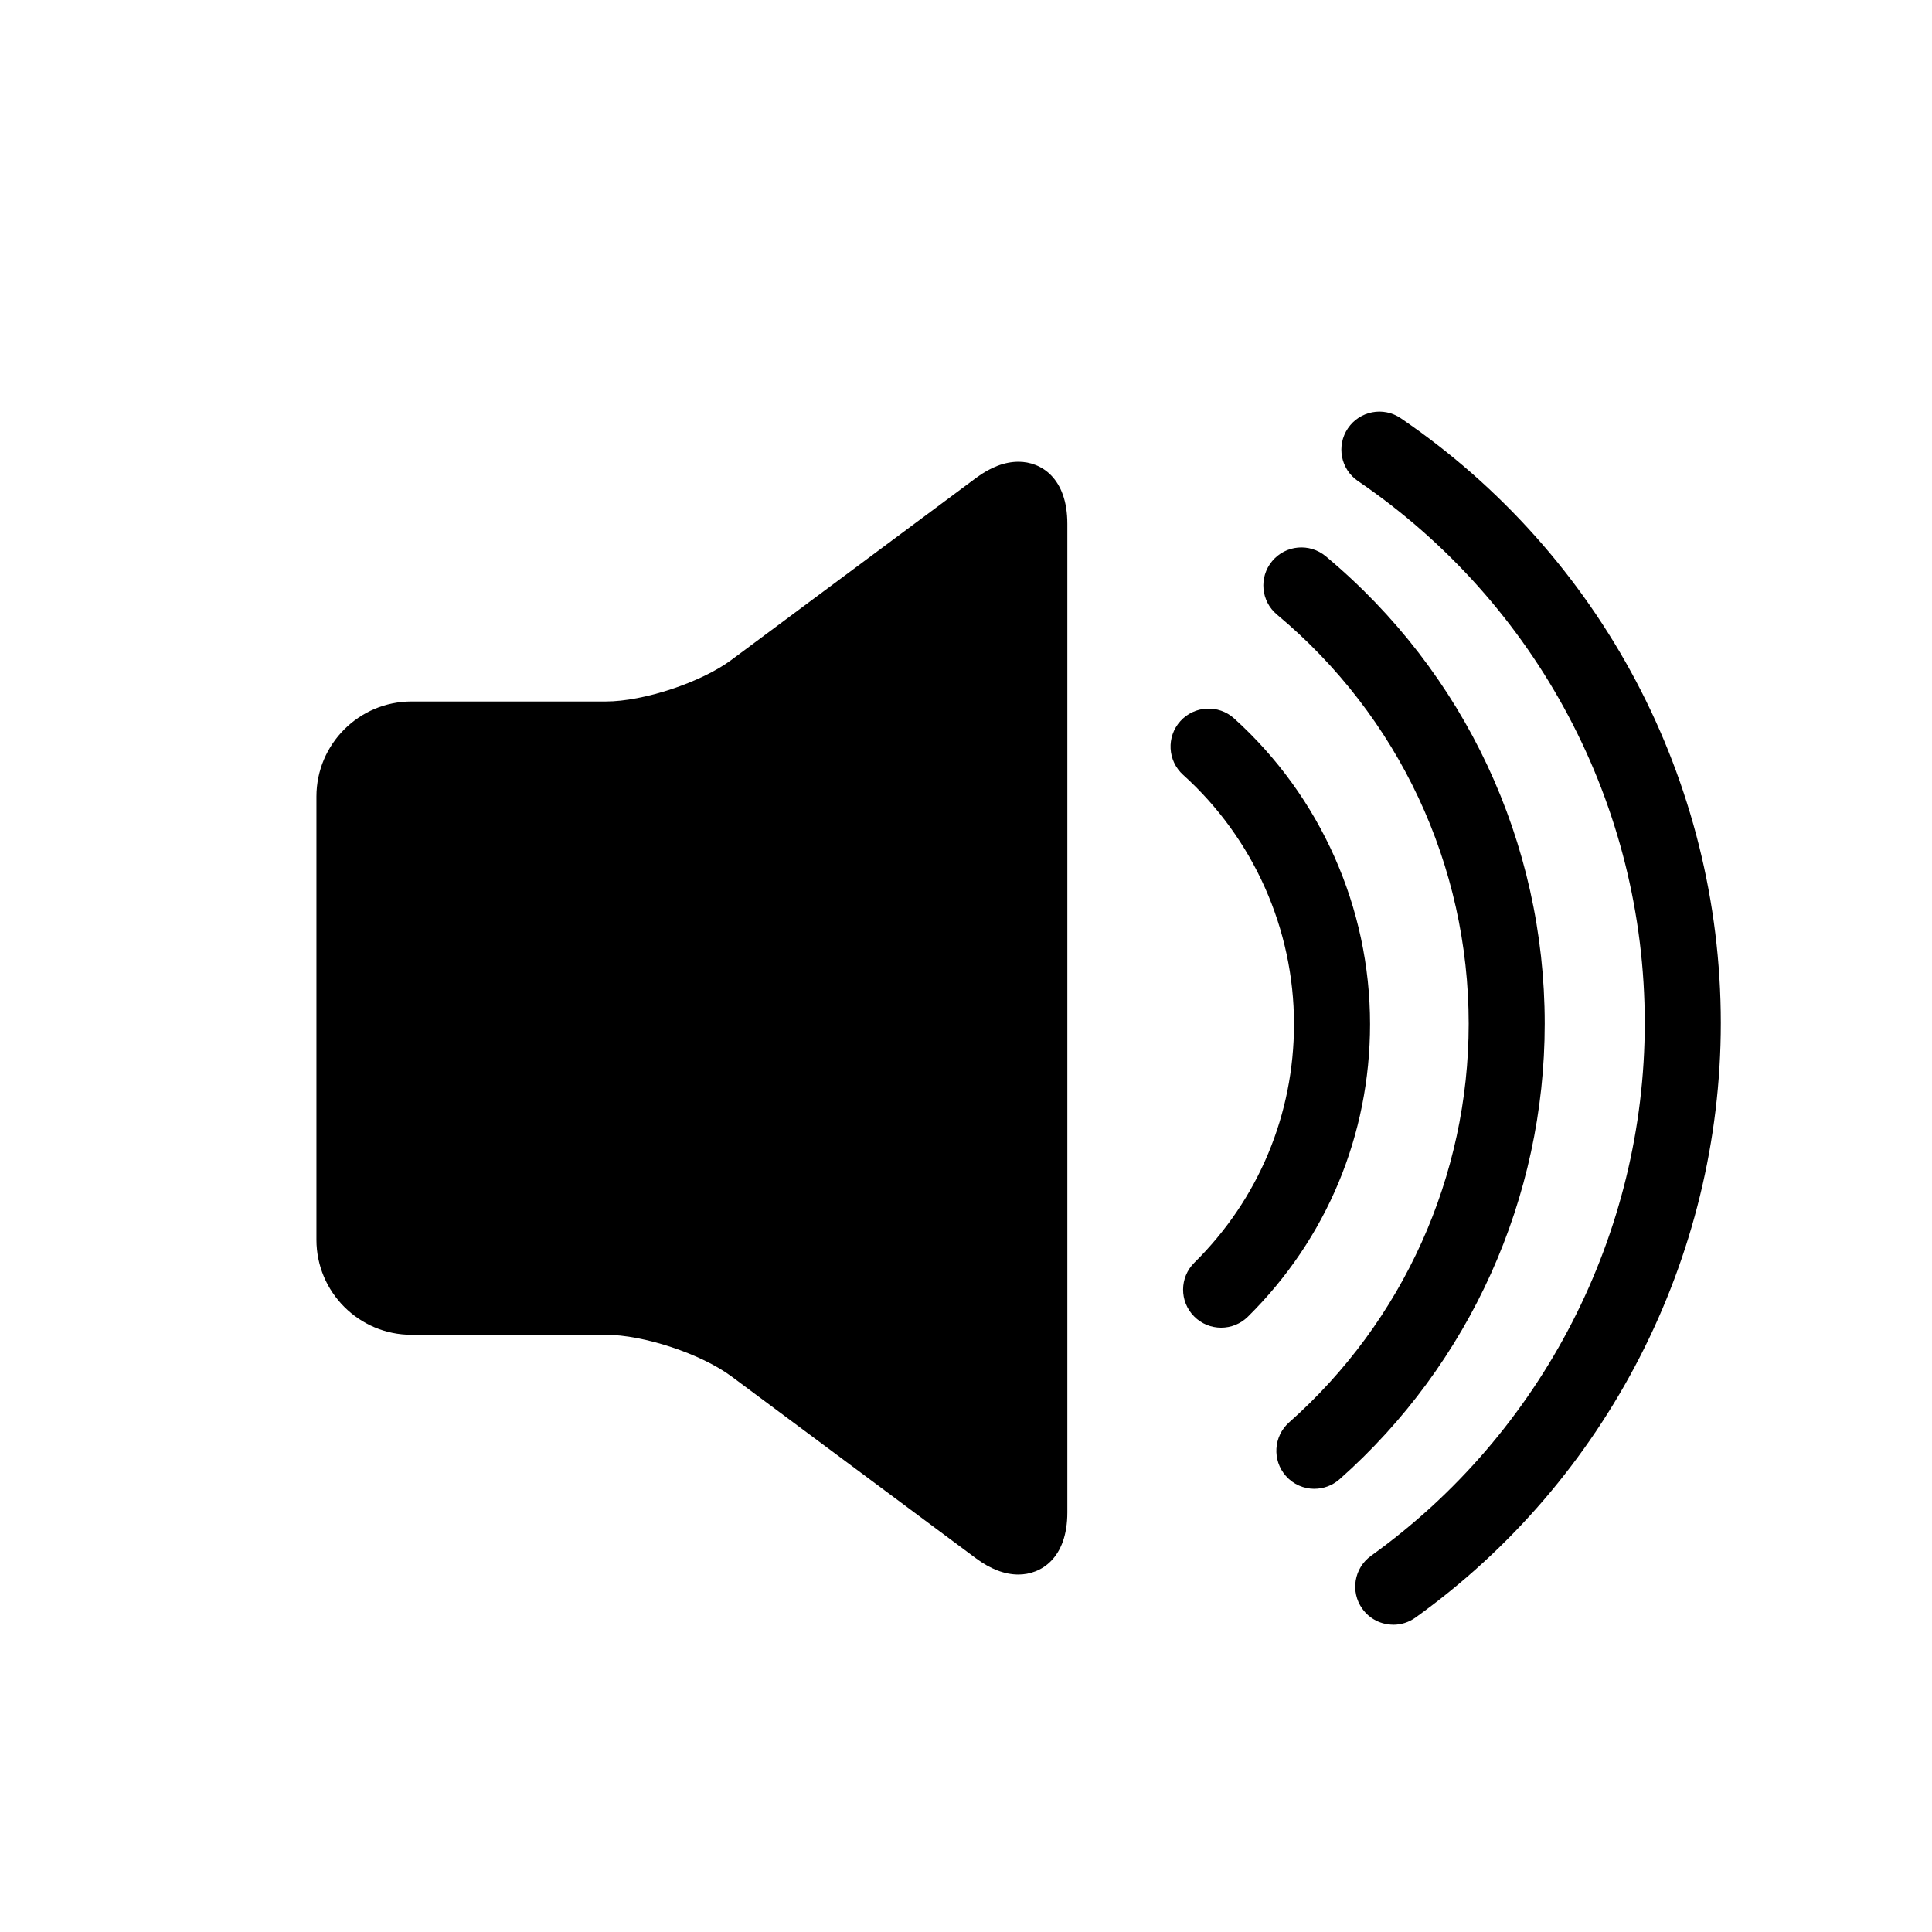
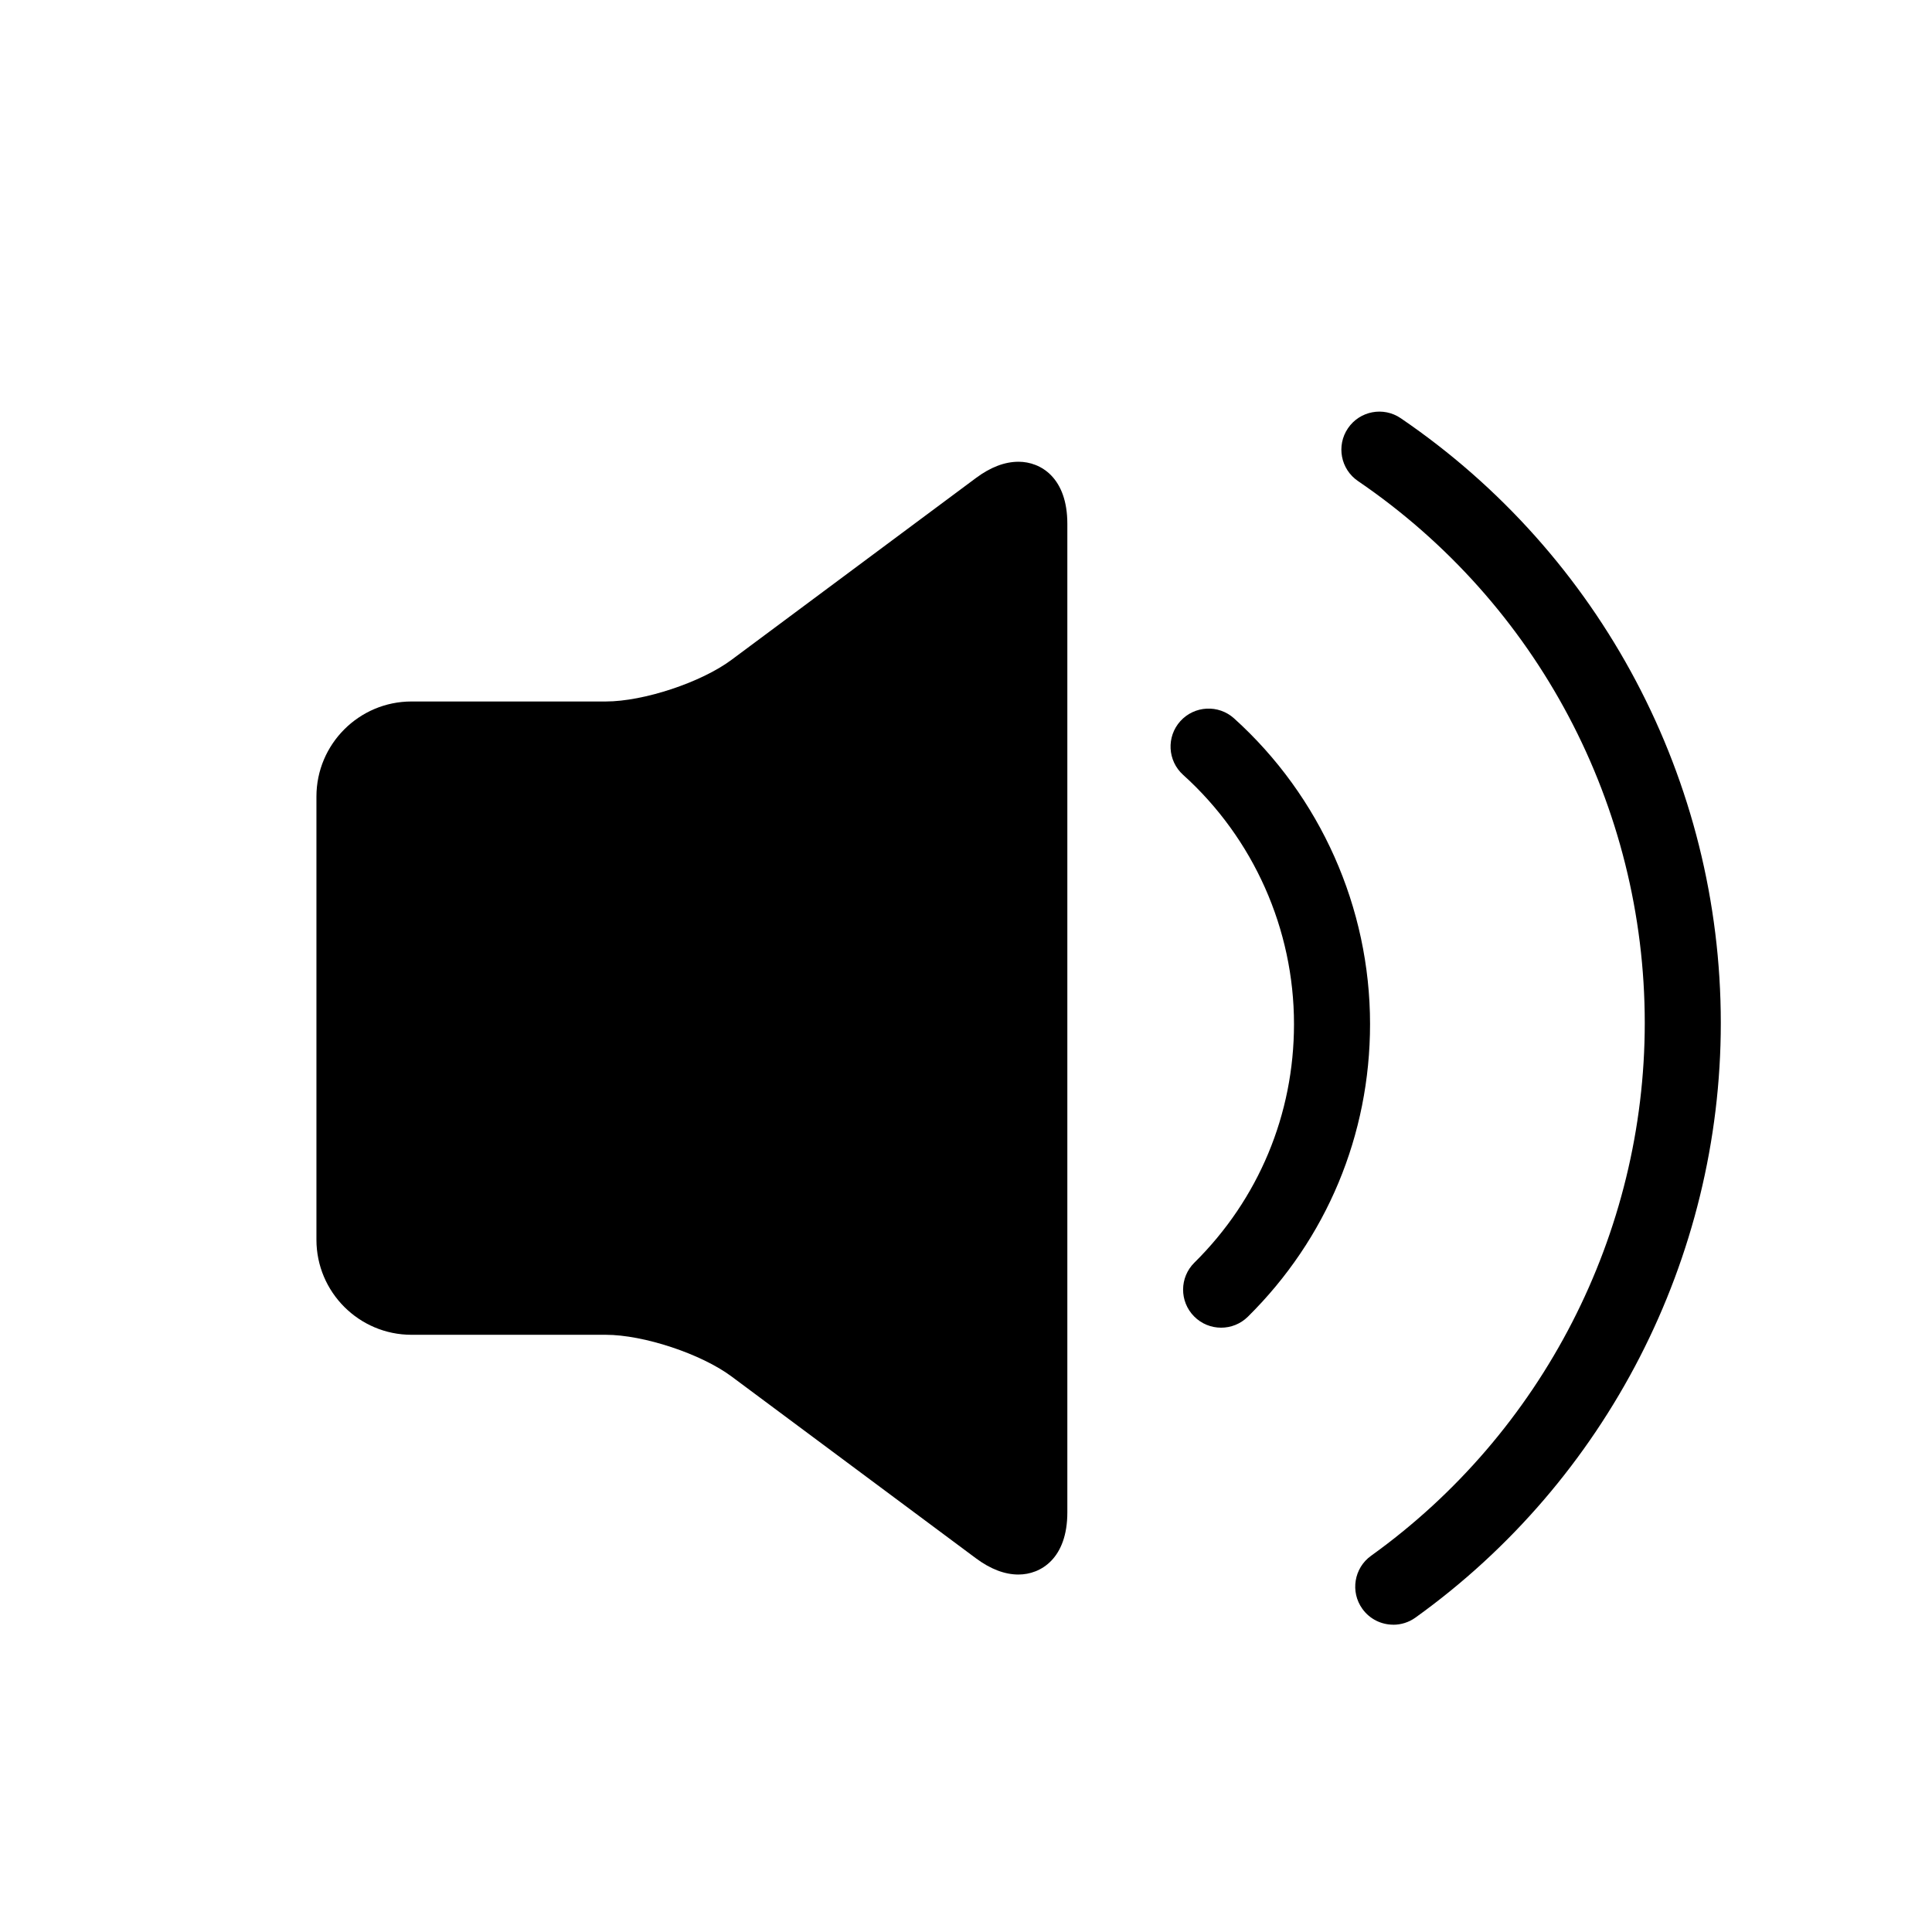
<svg xmlns="http://www.w3.org/2000/svg" fill="#000000" width="800px" height="800px" version="1.1" viewBox="144 144 512 512">
  <g>
    <path d="m413.9 266.37c-3.637 0-7.422 1.445-11.25 4.297l-64.797 48.199c-8.035 5.984-23.293 11.035-33.312 11.035h-51.492c-13.891 0-25.191 11.301-25.191 25.191v117.45c0 13.891 11.301 25.191 25.191 25.191h51.488c10.02 0 25.277 5.055 33.316 11.035l64.789 48.203c3.828 2.848 7.617 4.297 11.25 4.297 5.981 0 12.965-4.312 12.965-16.465v-261.98c0.008-12.145-6.977-16.457-12.957-16.457z" />
    <path d="m513.23 574.56c-3.141 0-6.227-1.461-8.191-4.203-3.246-4.519-2.207-10.816 2.312-14.062 45.418-32.59 72.527-85.371 72.527-141.19 0-57.504-28.41-111.2-75.996-143.62-4.602-3.129-5.789-9.395-2.656-13.996 3.133-4.602 9.395-5.793 14-2.648 53.102 36.18 84.805 96.09 84.805 160.28 0 62.297-30.254 121.21-80.934 157.57-1.777 1.27-3.832 1.883-5.867 1.883z" />
    <path d="m467.61 495.85c-2.602 0-5.195-0.996-7.164-2.992-3.914-3.953-3.879-10.34 0.082-14.246 17.02-16.832 26.395-39.285 26.395-63.227 0-25.129-10.711-49.203-29.383-66.039-4.133-3.727-4.465-10.102-0.734-14.234 3.727-4.125 10.098-4.457 14.234-0.734 22.902 20.66 36.039 50.184 36.039 81.008 0 29.367-11.496 56.91-32.375 77.555-1.969 1.945-4.527 2.91-7.094 2.91z" />
-     <path d="m492.33 538.55c-2.785 0-5.559-1.148-7.547-3.394-3.688-4.16-3.305-10.535 0.863-14.223 30.23-26.781 47.57-65.289 47.57-105.64 0-41.984-18.512-81.492-50.789-108.41-4.273-3.562-4.852-9.922-1.285-14.191 3.562-4.273 9.914-4.84 14.191-1.285 36.879 30.754 58.035 75.902 58.035 123.88 0 46.109-19.816 90.117-54.359 120.72-1.926 1.699-4.309 2.535-6.68 2.535z" />
  </g>
</svg>